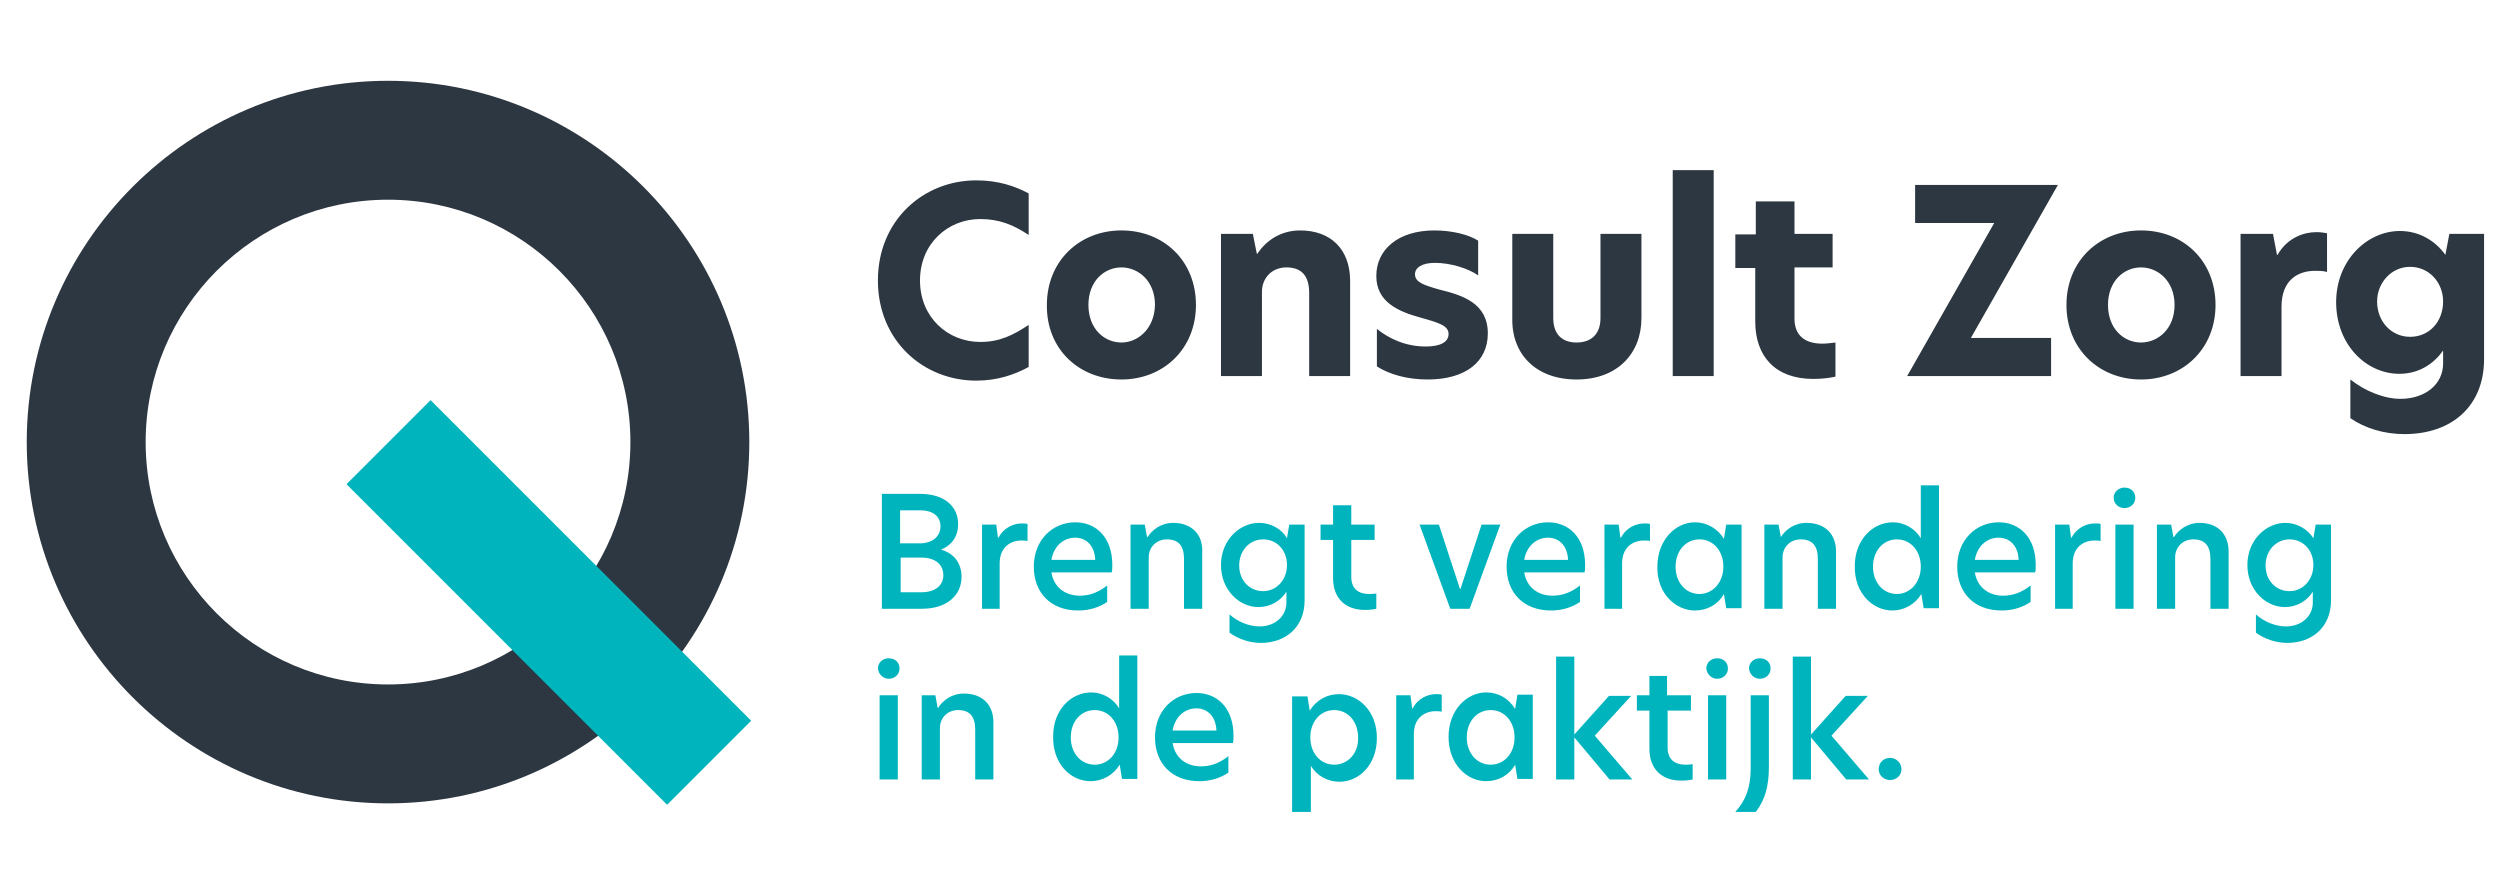
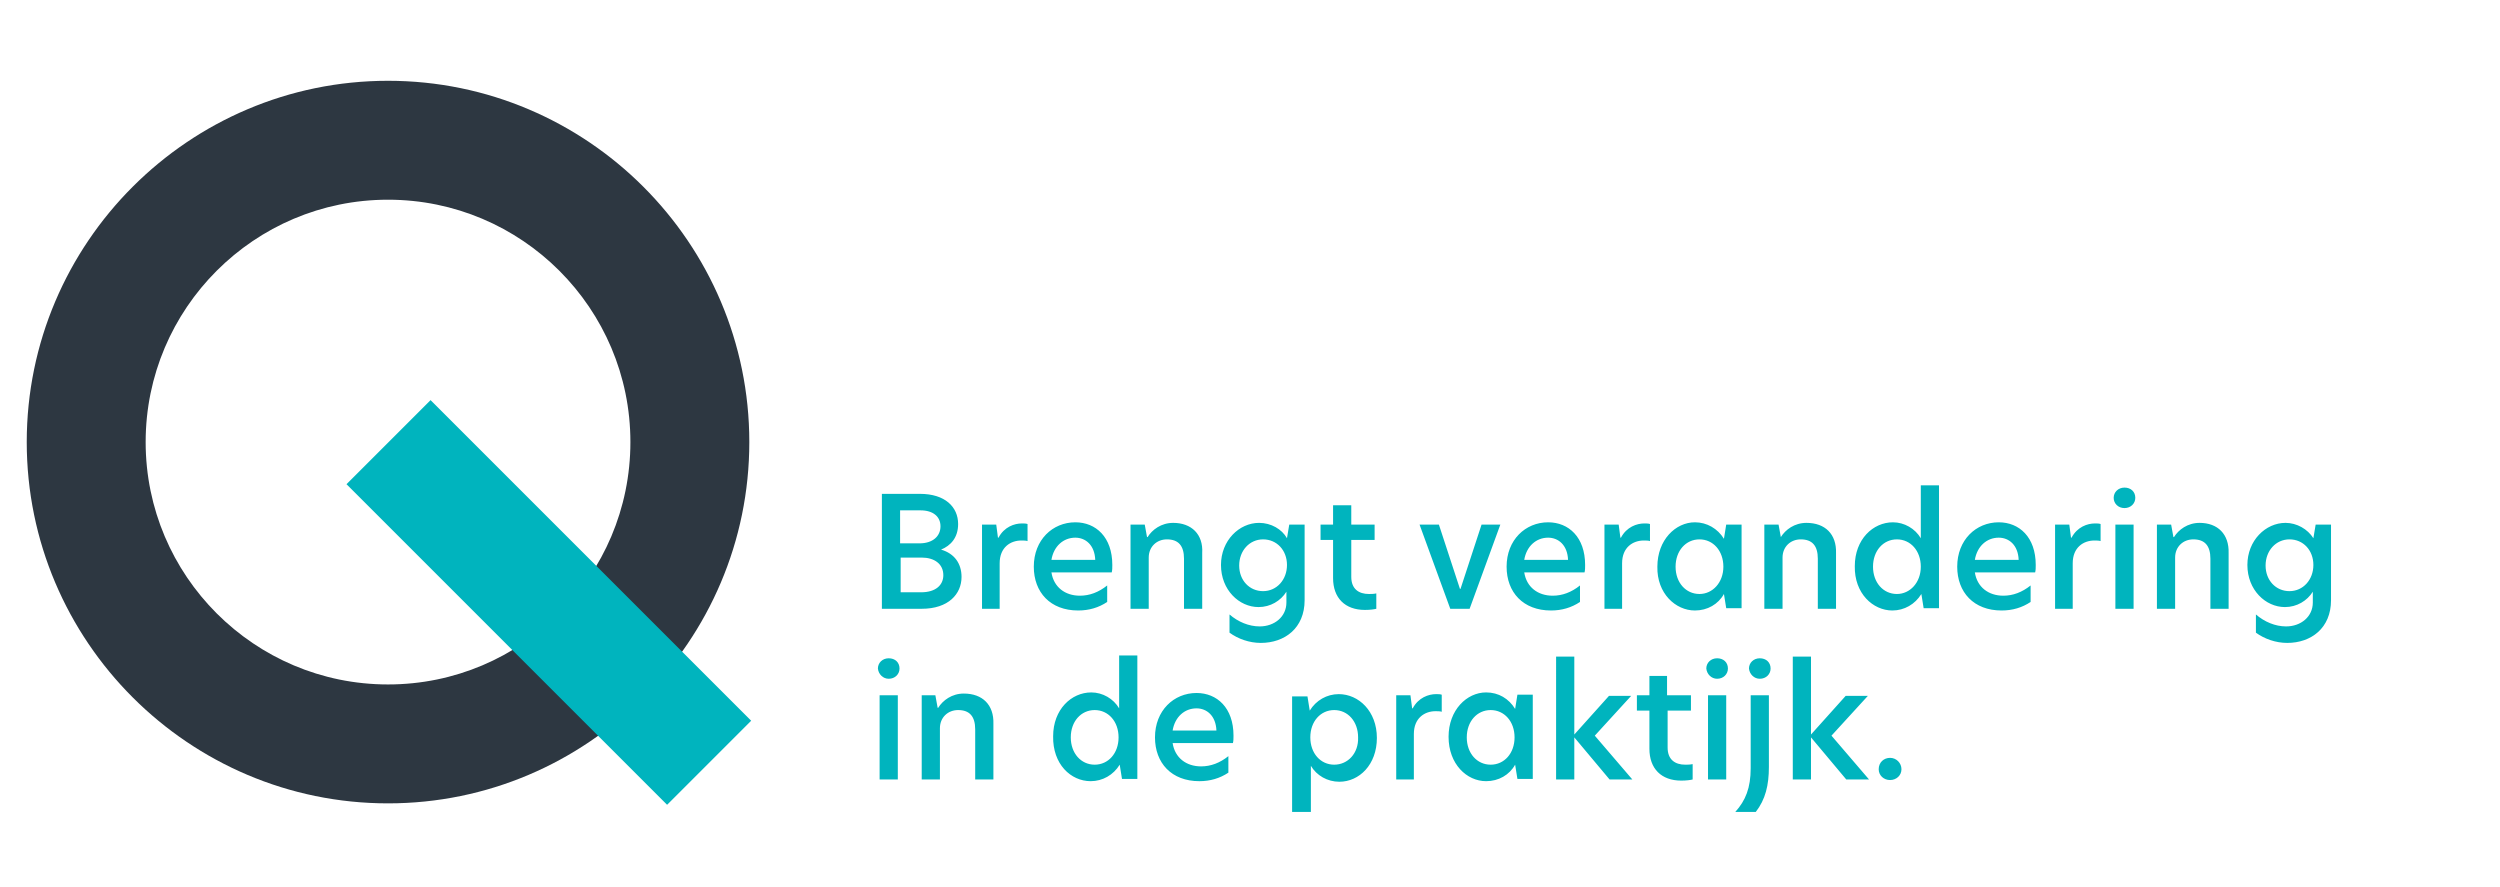
<svg xmlns="http://www.w3.org/2000/svg" version="1.1" id="Laag_1" x="0px" y="0px" viewBox="0 0 439.4 155.9" style="enable-background:new 0 0 439.4 155.9;" xml:space="preserve">
  <style type="text/css">
	.st0{fill:#2D3741;}
	.st1{fill:#00B4BE;}
</style>
  <g>
    <path class="st0" d="M68.2,35.1c-23.5,0-42.6,19.1-42.6,42.6s19.1,42.6,42.6,42.6s42.6-19.1,42.6-42.6S91.7,35.1,68.2,35.1    M68.2,141.2c-35,0-63.5-28.5-63.5-63.5s28.5-63.5,63.5-63.5s63.5,28.5,63.5,63.5S103.2,141.2,68.2,141.2" />
  </g>
  <rect x="86" y="66.1" transform="matrix(0.707 -0.707 0.707 0.707 -46.636 99.172)" class="st1" width="20.9" height="79.7" />
  <g>
-     <path class="st0" d="M423.6,46.9c3.3,0,5.8,2.7,5.8,6.1c0,3.5-2.4,6.2-5.8,6.2c-3.3,0-5.8-2.7-5.8-6.2   C417.8,49.7,420.3,46.9,423.6,46.9 M421.8,40.6c-5.8,0-11.2,5.2-11.2,12.5c0,7.5,5.3,12.6,11.1,12.6c3.5,0,6.1-1.8,7.7-4.1v2.3   c0,3.6-3.1,6.2-7.5,6.2c-2.9,0-6.3-1.4-8.8-3.4v6.8c2.6,1.8,6,2.8,9.5,2.8c8.2,0,14-4.8,14-13.2V41.1h-6.1l-0.7,3.7   C428.1,42.4,425.3,40.6,421.8,40.6 M393.8,66.1h7.2V53.9c0-4.7,2.9-6.3,5.9-6.3c0.7,0,1.4,0,2.1,0.2V41c-0.5-0.1-1.1-0.2-1.9-0.2   c-2.2,0-5.1,1-6.8,4h-0.1l-0.7-3.7h-5.7V66.1z M376.3,60.2c-3,0-5.8-2.4-5.8-6.6c0-4.2,2.8-6.6,5.8-6.6c3,0,5.9,2.4,5.9,6.6   C382.2,57.8,379.3,60.2,376.3,60.2 M376.3,66.7c7.4,0,13.1-5.4,13.1-13.1c0-7.8-5.7-13.1-13.1-13.1c-7.3,0-13.1,5.3-13.1,13.1   C363.2,61.4,369,66.7,376.3,66.7 M361.7,32.5h-25.1v6.7h13.9l-15.3,26.9h25.3v-6.7h-14.1L361.7,32.5z M315.5,35.4h-6.9v5.8H305v5.9   h3.5v9.4c0,6.2,3.6,10.1,10.2,10.1c1.8,0,2.9-0.2,3.9-0.4v-6c-0.8,0.1-1.6,0.2-2.3,0.2c-2.8,0-4.9-1.2-4.9-4.4v-9h6.7v-5.9h-6.7   V35.4z M294,66.1h7.2V29.9H294V66.1z M277.1,66.7c7.1,0,11.4-4.5,11.4-10.8V41.1h-7.2v14.8c0,2.8-1.6,4.3-4.2,4.3   c-2.6,0-4.1-1.5-4.1-4.3V41.1h-7.2V56C265.7,62.3,270,66.7,277.1,66.7 M252.1,40.5c-6.4,0-10.2,3.4-10.2,8c0,4.5,3.7,6.2,7.7,7.3   c3.2,0.9,5,1.4,5,2.9c0,1.4-1.4,2.2-4,2.2c-3.6,0-6.5-1.4-8.6-3.1v6.6c2.2,1.4,5.3,2.3,8.9,2.3c6.8,0,10.6-3.2,10.6-8.1   c0-5.3-4.4-6.7-8.5-7.7c-2.8-0.8-4.3-1.3-4.3-2.7c0-1.2,1.3-2,3.5-2c2.8,0,5.9,1,7.6,2.2v-6.1C258.1,41.2,255.1,40.5,252.1,40.5    M228.5,40.5c-3.4,0-6,1.8-7.5,4.1h-0.1l-0.7-3.5h-5.6v25h7.2V51.3c0-2.5,1.8-4.3,4.3-4.3c2.6,0,4,1.4,4,4.5v14.6h7.2V49.4   C237.3,43.8,233.9,40.5,228.5,40.5 M197.1,60.2c-3,0-5.8-2.4-5.8-6.6c0-4.2,2.8-6.6,5.8-6.6c3,0,5.9,2.4,5.9,6.6   C202.9,57.8,200,60.2,197.1,60.2 M197.1,66.7c7.4,0,13.1-5.4,13.1-13.1c0-7.8-5.7-13.1-13.1-13.1c-7.3,0-13.1,5.3-13.1,13.1   C183.9,61.4,189.7,66.7,197.1,66.7 M180.8,64.5v-7.4c-2.7,1.8-5.1,3-8.5,3c-5.7,0-10.6-4.3-10.6-10.8c0-6.5,4.9-10.8,10.6-10.8   c3.3,0,5.8,1,8.5,2.8V34c-2.4-1.3-5.4-2.3-9.2-2.3c-9.3,0-17.3,7-17.3,17.6c0,10.6,8,17.6,17.3,17.6   C175.4,66.9,178.4,65.8,180.8,64.5" />
    <path class="st1" d="M332.2,137.1c1.1,0,2-0.8,2-1.9c0-1.1-0.9-2-2-2c-1.1,0-2,0.8-2,2C330.2,136.3,331.1,137.1,332.2,137.1    M328.5,137l-6.6-7.7l6.4-7h-3.9l-6.1,6.8v-13.7h-3.2V137h3.2v-7.4l6.2,7.4H328.5z M305,142.7h3.6c1.7-2.2,2.3-4.7,2.3-7.9v-12.6   h-3.2V135C307.7,138.5,306.8,140.7,305,142.7 M309.3,119.3c1.1,0,1.9-0.8,1.9-1.8c0-1.1-0.8-1.8-1.9-1.8s-1.9,0.8-1.9,1.8   C307.5,118.5,308.3,119.3,309.3,119.3 M300.2,137h3.2v-14.8h-3.2V137z M301.8,119.3c1.1,0,1.9-0.8,1.9-1.8c0-1.1-0.8-1.8-1.9-1.8   s-1.9,0.8-1.9,1.8C300,118.5,300.8,119.3,301.8,119.3 M293,118.8h-3.1v3.4h-2.2v2.7h2.2v6.7c0,3.5,2.1,5.6,5.6,5.6   c0.9,0,1.6-0.1,2-0.2v-2.7c-0.5,0.1-0.9,0.1-1.3,0.1c-1.8,0-3.1-0.9-3.1-3v-6.5h4.1v-2.7H293V118.8z M286.9,137l-6.6-7.7l6.4-7   h-3.9l-6.1,6.8v-13.7h-3.2V137h3.2v-7.4l6.2,7.4H286.9z M262,134.4c-2.4,0-4.2-2-4.2-4.8c0-2.8,1.8-4.8,4.2-4.8   c2.4,0,4.2,2,4.2,4.8C266.2,132.4,264.4,134.4,262,134.4 M261.2,137.3c2.2,0,4.1-1.1,5.1-2.9l0.4,2.5h2.7v-14.8h-2.7l-0.4,2.5   c-1.1-1.8-2.9-2.9-5.1-2.9c-3.4,0-6.6,3.1-6.6,7.8C254.6,134.3,257.8,137.3,261.2,137.3 M245.3,137h3.2v-8c0-2.8,1.9-4,3.8-4   c0.4,0,0.8,0,1.1,0.1v-3c-0.3-0.1-0.6-0.1-1-0.1c-1.3,0-3.1,0.6-4.1,2.5h-0.1l-0.3-2.3h-2.5V137z M234.5,134.4   c-2.4,0-4.2-2-4.2-4.8c0-2.8,1.8-4.8,4.2-4.8c2.4,0,4.2,2,4.2,4.8C238.8,132.4,236.9,134.4,234.5,134.4 M227.2,142.7h3.2v-8.1   c1,1.7,2.9,2.8,5,2.8c3.5,0,6.6-3,6.6-7.7c0-4.7-3.2-7.7-6.7-7.7c-2.1,0-4,1.1-5.1,2.9l-0.4-2.5h-2.7V142.7z M206.1,128.4   c0.4-2.4,2.1-3.9,4.2-3.9c1.8,0,3.4,1.3,3.5,3.9H206.1z M216.8,129.3c0-4.9-2.9-7.5-6.5-7.5c-4,0-7.3,3.1-7.3,7.8   c0,4.5,2.9,7.7,7.8,7.7c1.9,0,3.6-0.5,5.1-1.5v-2.9c-1.5,1.2-3.1,1.8-4.8,1.8c-2.6,0-4.6-1.5-5-4.1h10.6   C216.8,130.2,216.8,129.8,216.8,129.3 M192.4,134.4c-2.4,0-4.2-2-4.2-4.8c0-2.8,1.8-4.8,4.2-4.8c2.4,0,4.2,2,4.2,4.8   C196.6,132.4,194.8,134.4,192.4,134.4 M191.7,137.3c2.1,0,4-1.1,5.1-2.9l0.4,2.5h2.7v-21.7h-3.2v9.3c-1-1.7-2.9-2.8-4.9-2.8   c-3.5,0-6.7,3-6.7,7.7C185,134.3,188.2,137.3,191.7,137.3 M169.4,121.9c-2.1,0-3.7,1.2-4.5,2.5h-0.1l-0.4-2.2H162V137h3.2V128   c0-1.9,1.4-3.2,3.2-3.2c2,0,3,1.1,3,3.4v8.8h3.2v-9.8C174.7,123.9,172.7,121.9,169.4,121.9 M154.6,137h3.2v-14.8h-3.2V137z    M156.2,119.3c1.1,0,1.9-0.8,1.9-1.8c0-1.1-0.8-1.8-1.9-1.8c-1.1,0-1.9,0.8-1.9,1.8C154.4,118.5,155.2,119.3,156.2,119.3" />
    <path class="st1" d="M402.4,94.8c2.4,0,4.2,1.9,4.2,4.5c0,2.6-1.8,4.6-4.2,4.6c-2.4,0-4.2-1.9-4.2-4.5S400,94.8,402.4,94.8    M401.7,91.9c-3.5,0-6.7,3.1-6.7,7.4c0,4.4,3.2,7.4,6.6,7.4c2.1,0,3.9-1.1,4.9-2.7v1.9c0,2.5-2.1,4.2-4.7,4.2   c-1.9,0-3.8-0.8-5.3-2.1v3.2c1.5,1.1,3.5,1.8,5.5,1.8c4.2,0,7.7-2.6,7.7-7.5V92.2H407l-0.4,2.4C405.6,93,403.7,91.9,401.7,91.9    M386.6,91.9c-2.1,0-3.7,1.2-4.5,2.5H382l-0.4-2.2h-2.5V107h3.2V98c0-1.9,1.4-3.2,3.2-3.2c2,0,3,1.1,3,3.4v8.8h3.2v-9.8   C391.8,93.9,389.8,91.9,386.6,91.9 M371.8,107h3.2V92.2h-3.2V107z M373.4,89.3c1.1,0,1.9-0.8,1.9-1.8c0-1.1-0.8-1.8-1.9-1.8   c-1.1,0-1.9,0.8-1.9,1.8C371.5,88.5,372.3,89.3,373.4,89.3 M361.1,107h3.2v-8c0-2.8,1.9-4,3.8-4c0.4,0,0.8,0,1.1,0.1v-3   c-0.3-0.1-0.6-0.1-1-0.1c-1.3,0-3.1,0.6-4.1,2.5h-0.1l-0.3-2.3h-2.5V107z M347.1,98.4c0.4-2.4,2.1-3.9,4.2-3.9   c1.8,0,3.4,1.3,3.5,3.9H347.1z M357.8,99.3c0-4.9-2.9-7.5-6.5-7.5c-4,0-7.3,3.1-7.3,7.8c0,4.5,2.9,7.7,7.8,7.7   c1.9,0,3.6-0.5,5.1-1.5v-2.9c-1.5,1.2-3.1,1.8-4.8,1.8c-2.6,0-4.6-1.5-5-4.1h10.6C357.8,100.2,357.8,99.8,357.8,99.3 M333.4,104.4   c-2.4,0-4.2-2-4.2-4.8c0-2.8,1.8-4.8,4.2-4.8c2.4,0,4.2,2,4.2,4.8C337.6,102.4,335.7,104.4,333.4,104.4 M332.6,107.3   c2.1,0,4-1.1,5.1-2.9l0.4,2.5h2.7V85.3h-3.2v9.3c-1-1.7-2.9-2.8-4.9-2.8c-3.5,0-6.7,3-6.7,7.7C325.9,104.3,329.2,107.3,332.6,107.3    M317.5,91.9c-2.1,0-3.7,1.2-4.5,2.5H313l-0.4-2.2h-2.5V107h3.2V98c0-1.9,1.4-3.2,3.2-3.2c2,0,3,1.1,3,3.4v8.8h3.2v-9.8   C322.8,93.9,320.8,91.9,317.5,91.9 M298.7,104.4c-2.4,0-4.2-2-4.2-4.8c0-2.8,1.8-4.8,4.2-4.8c2.4,0,4.2,2,4.2,4.8   C302.9,102.4,301,104.4,298.7,104.4 M297.9,107.3c2.2,0,4.1-1.1,5.1-2.9l0.4,2.5h2.7V92.2h-2.7l-0.4,2.5c-1.1-1.8-3-2.9-5.1-2.9   c-3.4,0-6.6,3.1-6.6,7.8C291.2,104.3,294.5,107.3,297.9,107.3 M281.9,107h3.2v-8c0-2.8,1.9-4,3.8-4c0.4,0,0.8,0,1.1,0.1v-3   c-0.3-0.1-0.6-0.1-1-0.1c-1.3,0-3.1,0.6-4.1,2.5h-0.1l-0.3-2.3h-2.5V107z M267.9,98.4c0.4-2.4,2.1-3.9,4.2-3.9   c1.8,0,3.4,1.3,3.5,3.9H267.9z M278.6,99.3c0-4.9-2.9-7.5-6.5-7.5c-4,0-7.3,3.1-7.3,7.8c0,4.5,2.9,7.7,7.8,7.7   c1.9,0,3.6-0.5,5.1-1.5v-2.9c-1.5,1.2-3.1,1.8-4.8,1.8c-2.6,0-4.6-1.5-5-4.1h10.6C278.6,100.2,278.6,99.8,278.6,99.3 M254.9,107   h3.4l5.4-14.8h-3.3l-3.7,11.3h-0.1l-3.7-11.3h-3.4L254.9,107z M237.4,88.8h-3.1v3.4h-2.2v2.7h2.2v6.7c0,3.5,2.1,5.6,5.6,5.6   c0.9,0,1.6-0.1,2-0.2v-2.7c-0.5,0.1-0.9,0.1-1.3,0.1c-1.8,0-3.1-0.9-3.1-3v-6.5h4.1v-2.7h-4.1V88.8z M222,94.8   c2.4,0,4.2,1.9,4.2,4.5c0,2.6-1.8,4.6-4.2,4.6c-2.4,0-4.2-1.9-4.2-4.5S219.6,94.8,222,94.8 M221.3,91.9c-3.5,0-6.7,3.1-6.7,7.4   c0,4.4,3.2,7.4,6.6,7.4c2.1,0,3.9-1.1,4.9-2.7v1.9c0,2.5-2.1,4.2-4.7,4.2c-1.9,0-3.8-0.8-5.3-2.1v3.2c1.5,1.1,3.5,1.8,5.5,1.8   c4.2,0,7.7-2.6,7.7-7.5V92.2h-2.7l-0.4,2.4C225.3,93,223.4,91.9,221.3,91.9 M206.2,91.9c-2.1,0-3.7,1.2-4.5,2.5h-0.1l-0.4-2.2h-2.5   V107h3.2V98c0-1.9,1.4-3.2,3.2-3.2c2,0,3,1.1,3,3.4v8.8h3.2v-9.8C211.5,93.9,209.4,91.9,206.2,91.9 M184.8,98.4   c0.4-2.4,2.1-3.9,4.2-3.9c1.8,0,3.4,1.3,3.5,3.9H184.8z M195.5,99.3c0-4.9-2.9-7.5-6.5-7.5c-4,0-7.3,3.1-7.3,7.8   c0,4.5,2.9,7.7,7.8,7.7c1.9,0,3.6-0.5,5.1-1.5v-2.9c-1.5,1.2-3.1,1.8-4.8,1.8c-2.6,0-4.6-1.5-5-4.1h10.6   C195.5,100.2,195.5,99.8,195.5,99.3 M172.5,107h3.2v-8c0-2.8,1.9-4,3.8-4c0.4,0,0.8,0,1.1,0.1v-3c-0.3-0.1-0.6-0.1-1-0.1   c-1.3,0-3.1,0.6-4.1,2.5h-0.1l-0.3-2.3h-2.5V107z M161.9,104.1h-3.6V98h3.7c2.2,0,3.8,1.1,3.8,3.1   C165.8,102.8,164.5,104.1,161.9,104.1 M158.3,89.7h3.5c2.2,0,3.5,1.1,3.5,2.8c0,1.7-1.3,3-3.7,3h-3.4V89.7z M165.4,96.6   c1.7-0.7,3-2.1,3-4.5c0-3-2.3-5.3-6.7-5.3H155V107h7c4.7,0,7-2.6,7-5.6C169,99.1,167.8,97.3,165.4,96.6" />
  </g>
</svg>